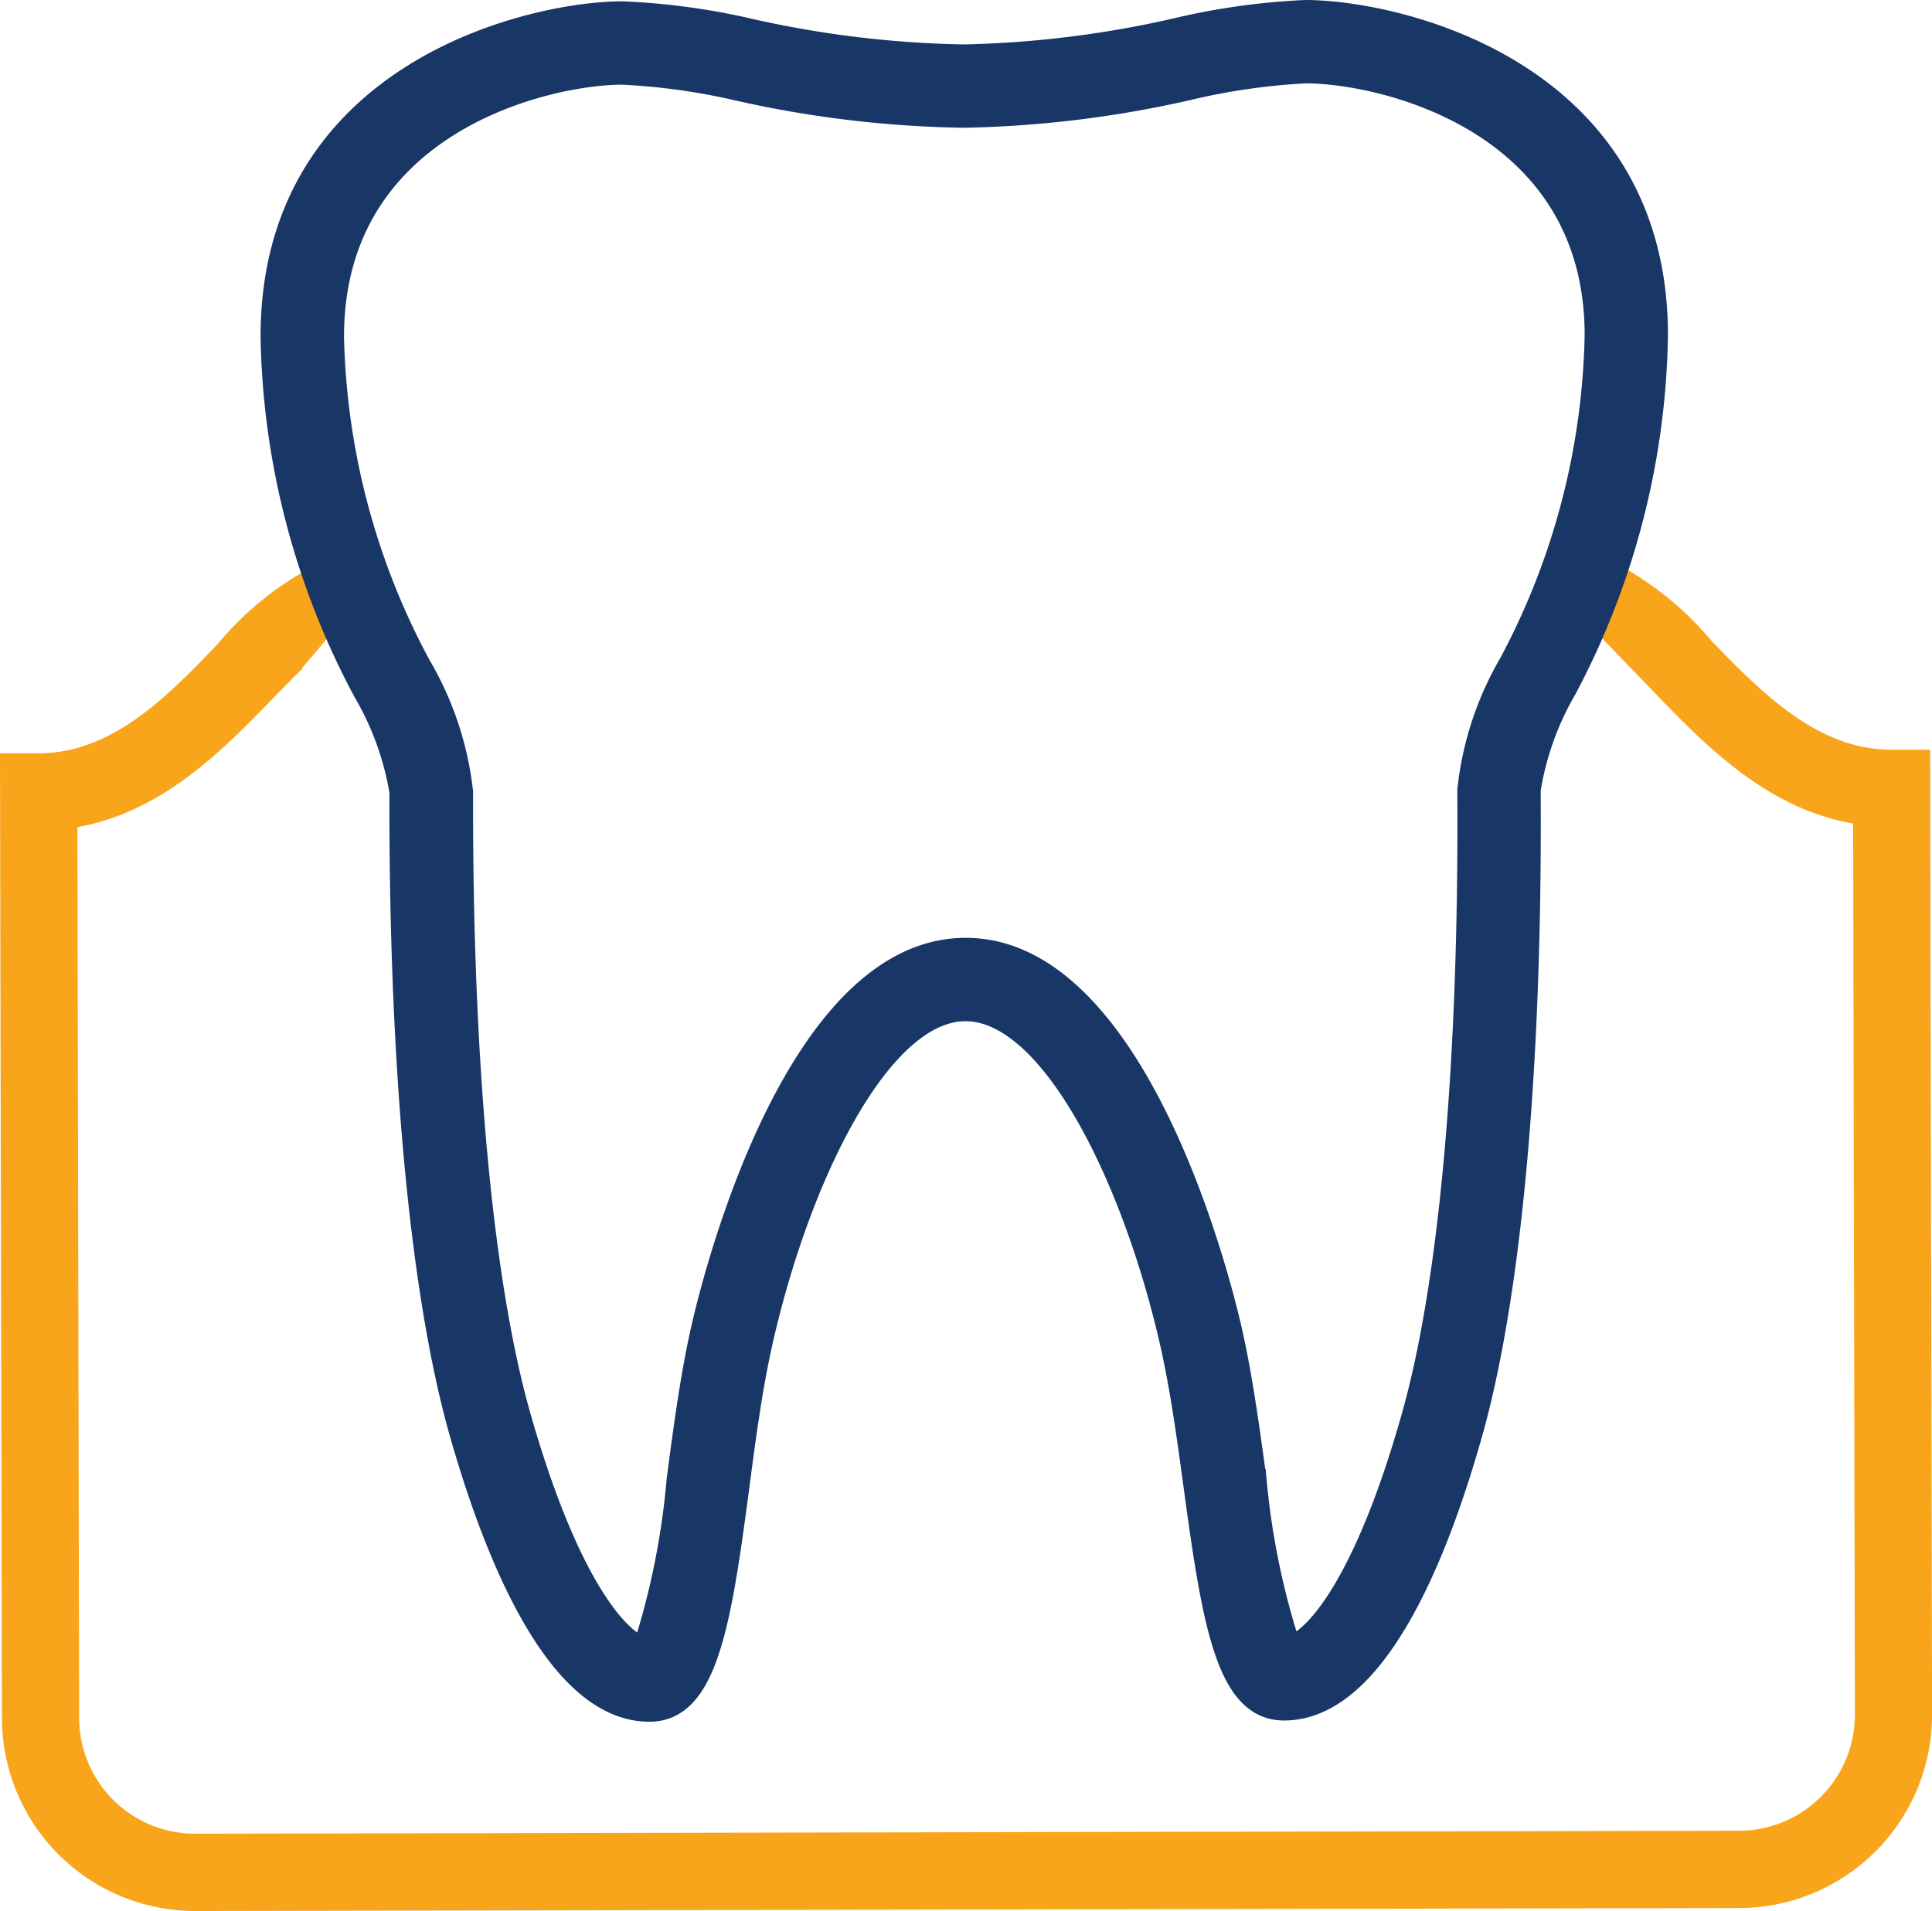
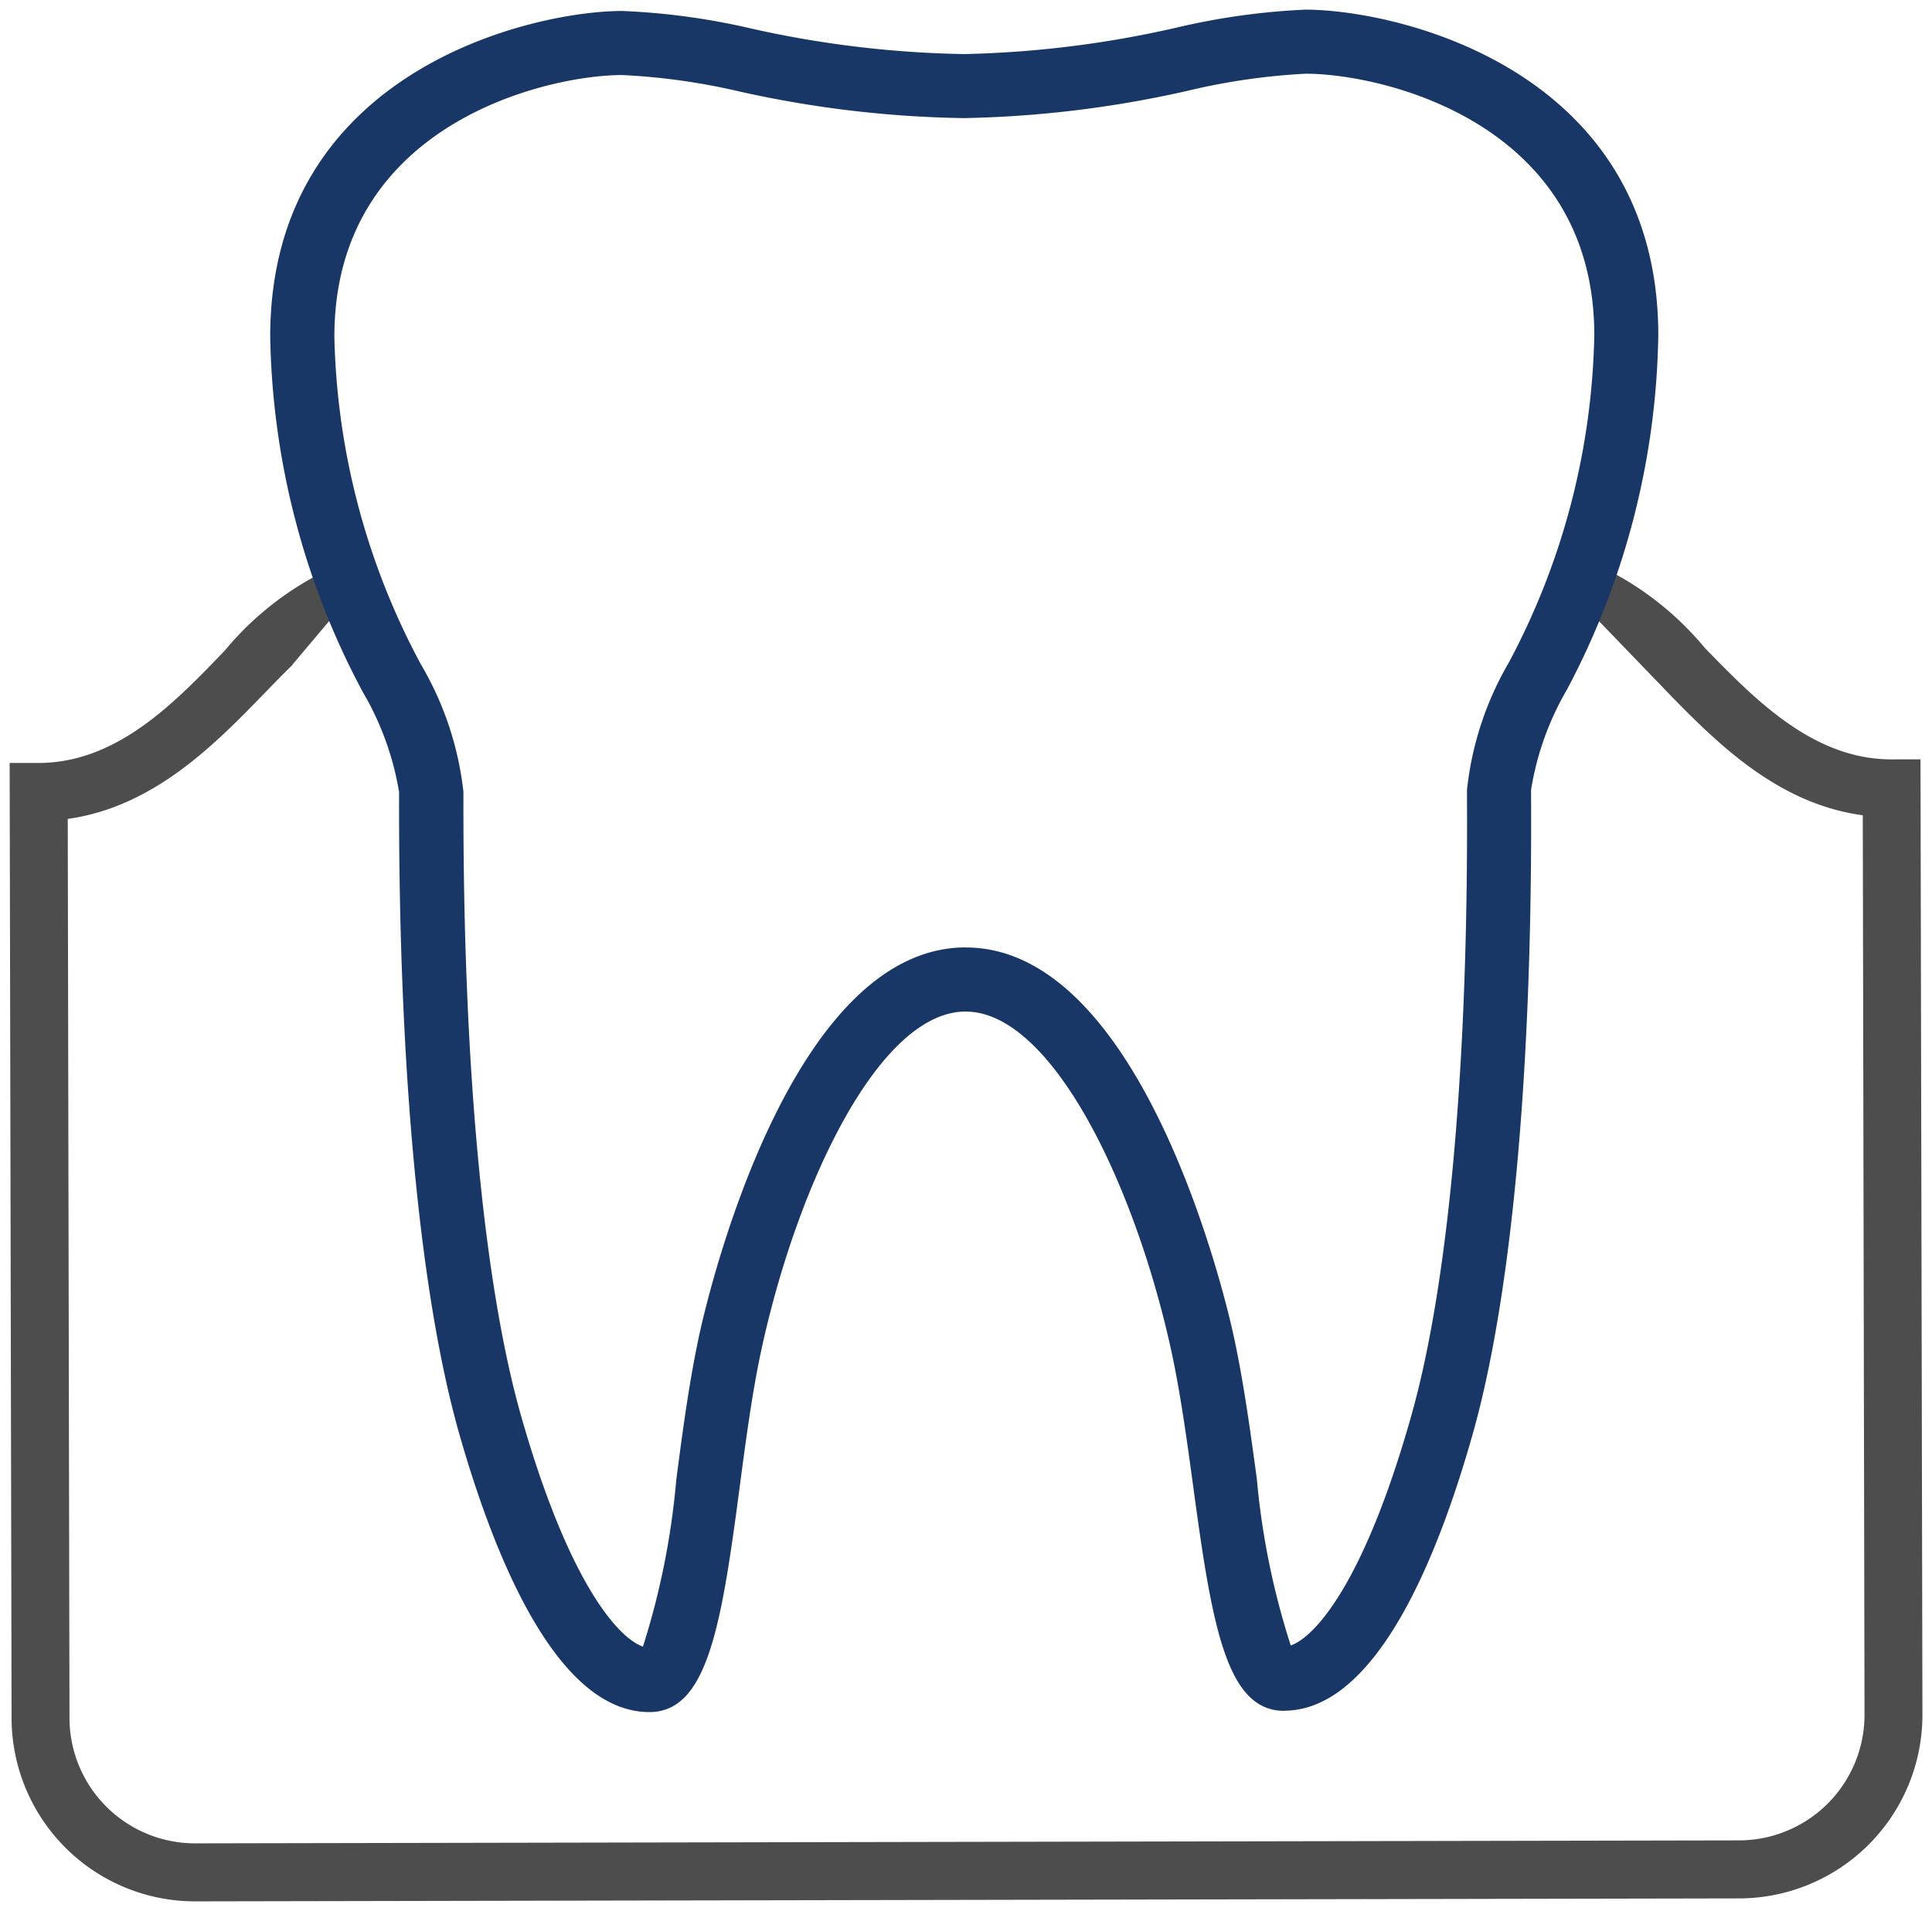
<svg xmlns="http://www.w3.org/2000/svg" width="50.048" height="49.508" viewBox="0 0 50.048 49.508">
  <defs>
    <clipPath id="clip-path">
      <rect id="Rectangle_175" data-name="Rectangle 175" width="50.048" height="49.508" transform="translate(0 0)" fill="none" />
    </clipPath>
  </defs>
  <g id="Group_283" data-name="Group 283" transform="translate(0 0)">
    <g id="Group_282" data-name="Group 282" clip-path="url(#clip-path)">
      <path id="Path_4901" data-name="Path 4901" d="M49,19.673c-2.026,0-3.521-1.535-4.841-2.892a7.974,7.974,0,0,0-2.3-1.9l-.748-.317-.256.771c-.014.043-.03.081-.044.124l2.567,2.662c1.257,1.283,2.782,2.718,4.877,3l.045,23.3a3.255,3.255,0,0,1-3.244,3.257l-40,.077A3.253,3.253,0,0,1,1.8,44.515l-.045-23.3C4.01,20.9,5.6,19.25,6.909,17.9c.231-.239.454-.467.673-.681V17.21l1.542-1.828-.253-.751-.746.32a7.975,7.975,0,0,0-2.3,1.9C4.515,18.218,3.026,19.762,1,19.766l-.75,0L.3,44.518a4.755,4.755,0,0,0,4.759,4.74l40-.077a4.756,4.756,0,0,0,4.741-4.76L49.75,19.672Z" fill="#4d4d4d" />
-       <path id="Path_4902" data-name="Path 4902" d="M49,19.673c-2.026,0-3.521-1.535-4.841-2.892a7.974,7.974,0,0,0-2.3-1.9l-.748-.317-.256.771c-.014.043-.03.081-.044.124l2.567,2.662c1.257,1.283,2.782,2.718,4.877,3l.045,23.3a3.255,3.255,0,0,1-3.244,3.257l-40,.077A3.253,3.253,0,0,1,1.8,44.515l-.045-23.3C4.01,20.9,5.6,19.25,6.909,17.9c.231-.239.454-.467.673-.681V17.21l1.542-1.828-.253-.751-.746.32a7.975,7.975,0,0,0-2.3,1.9C4.515,18.218,3.026,19.762,1,19.766l-.75,0L.3,44.518a4.755,4.755,0,0,0,4.759,4.74l40-.077a4.756,4.756,0,0,0,4.741-4.76L49.75,19.672Z" fill="#f9a51b" stroke="#f9a51b" stroke-miterlimit="10" stroke-width="0.5" />
      <path id="Path_4903" data-name="Path 4903" d="M33.266,44.322c-1.493,0-1.867-2.195-2.352-5.783-.171-1.259-.347-2.547-.606-3.7-.968-4.293-3.1-8.638-5.3-8.633s-4.31,4.357-5.261,8.654c-.255,1.154-.425,2.443-.589,3.689-.474,3.6-.839,5.8-2.332,5.805-2.37.005-3.985-3.908-4.924-7.191-1.018-3.563-1.573-9.4-1.564-16.445v-.2a7.548,7.548,0,0,0-.937-2.585A20.213,20.213,0,0,1,7,8.738C6.987,1.852,13.743.289,16.112.284a17.9,17.9,0,0,1,3.357.457,27.158,27.158,0,0,0,5.5.66,27.156,27.156,0,0,0,5.486-.68A17.979,17.979,0,0,1,33.814.25c2.368,0,9.131,1.532,9.144,8.418a20.2,20.2,0,0,1-2.368,9.2,7.515,7.515,0,0,0-.928,2.593v.2c.036,7.04-.5,12.882-1.5,16.448-.925,3.286-2.525,7.206-4.9,7.21M25.01,24.546c4.544-.009,6.688,8.911,6.918,9.928.275,1.225.454,2.548.629,3.829a19.831,19.831,0,0,0,.88,4.326c.641-.227,1.913-1.657,3.126-5.967.965-3.421,1.476-9.1,1.439-15.992v-.206a8.275,8.275,0,0,1,1.084-3.3A18.749,18.749,0,0,0,41.3,8.672c-.01-5.532-5.544-6.766-7.481-6.762a16.773,16.773,0,0,0-3.032.437,28.529,28.529,0,0,1-5.817.713,28.467,28.467,0,0,1-5.811-.689,16.847,16.847,0,0,0-3.042-.427c-1.937,0-7.466,1.26-7.455,6.791a18.753,18.753,0,0,0,2.243,8.48,8.29,8.29,0,0,1,1.1,3.3v.2c-.01,6.893.523,12.57,1.5,15.989,1.23,4.305,2.508,5.73,3.15,5.954a19.843,19.843,0,0,0,.863-4.315c.17-1.3.345-2.62.615-3.844h0c.226-1.018,2.335-9.946,6.879-9.955" fill="#193766" />
-       <path id="Path_4904" data-name="Path 4904" d="M33.266,44.322c-1.493,0-1.867-2.195-2.352-5.783-.171-1.259-.347-2.547-.606-3.7-.968-4.293-3.1-8.638-5.3-8.633s-4.31,4.357-5.261,8.654c-.255,1.154-.425,2.443-.589,3.689-.474,3.6-.839,5.8-2.332,5.805-2.37.005-3.985-3.908-4.924-7.191-1.018-3.563-1.573-9.4-1.564-16.445v-.2a7.548,7.548,0,0,0-.937-2.585A20.213,20.213,0,0,1,7,8.738C6.987,1.852,13.743.289,16.112.284a17.9,17.9,0,0,1,3.357.457,27.158,27.158,0,0,0,5.5.66,27.156,27.156,0,0,0,5.486-.68A17.979,17.979,0,0,1,33.814.25c2.368,0,9.131,1.532,9.144,8.418a20.2,20.2,0,0,1-2.368,9.2,7.515,7.515,0,0,0-.928,2.593v.2c.036,7.04-.5,12.882-1.5,16.448C37.236,40.4,35.636,44.318,33.266,44.322ZM25.01,24.546c4.544-.009,6.688,8.911,6.918,9.928.275,1.225.454,2.548.629,3.829a19.831,19.831,0,0,0,.88,4.326c.641-.227,1.913-1.657,3.126-5.967.965-3.421,1.476-9.1,1.439-15.992v-.206a8.275,8.275,0,0,1,1.084-3.3A18.749,18.749,0,0,0,41.3,8.672c-.01-5.532-5.544-6.766-7.481-6.762a16.773,16.773,0,0,0-3.032.437,28.529,28.529,0,0,1-5.817.713,28.467,28.467,0,0,1-5.811-.689,16.847,16.847,0,0,0-3.042-.427c-1.937,0-7.466,1.26-7.455,6.791a18.753,18.753,0,0,0,2.243,8.48,8.29,8.29,0,0,1,1.1,3.3v.2c-.01,6.893.523,12.57,1.5,15.989,1.23,4.305,2.508,5.73,3.15,5.954a19.843,19.843,0,0,0,.863-4.315c.17-1.3.345-2.62.615-3.844h0C18.357,33.483,20.466,24.555,25.01,24.546Z" fill="none" stroke="#193766" stroke-miterlimit="10" stroke-width="0.5" />
    </g>
  </g>
</svg>